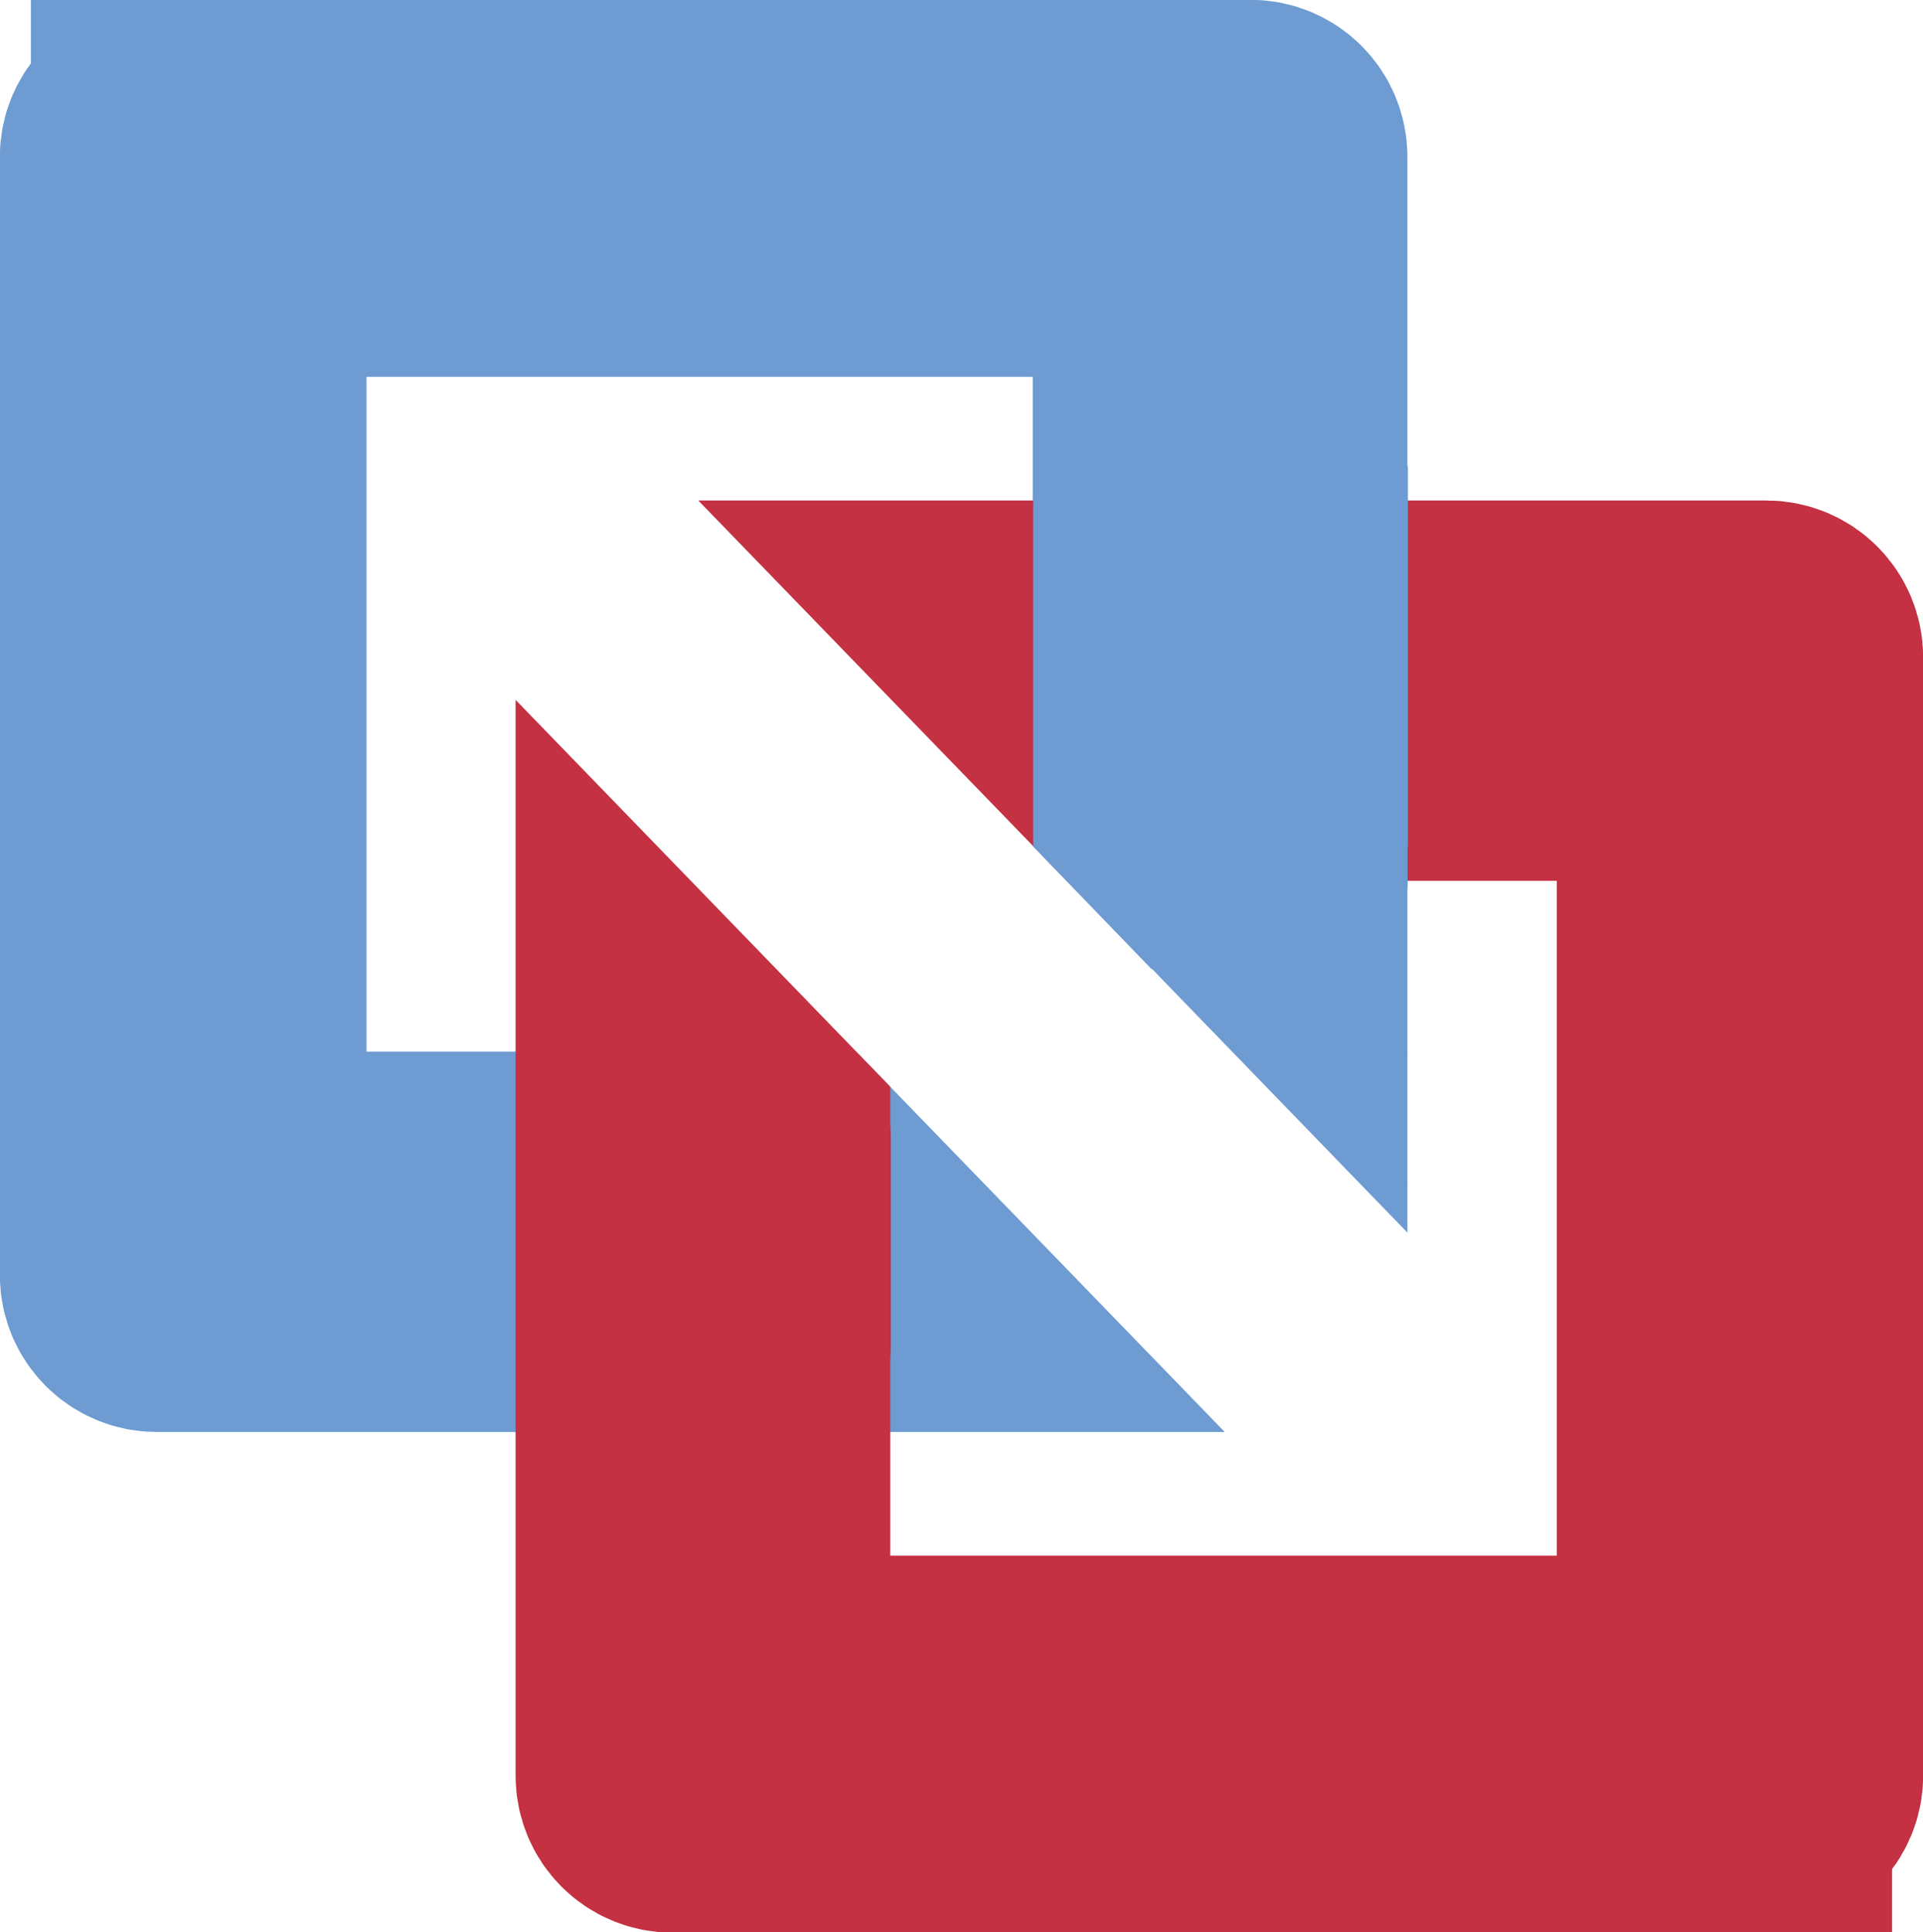
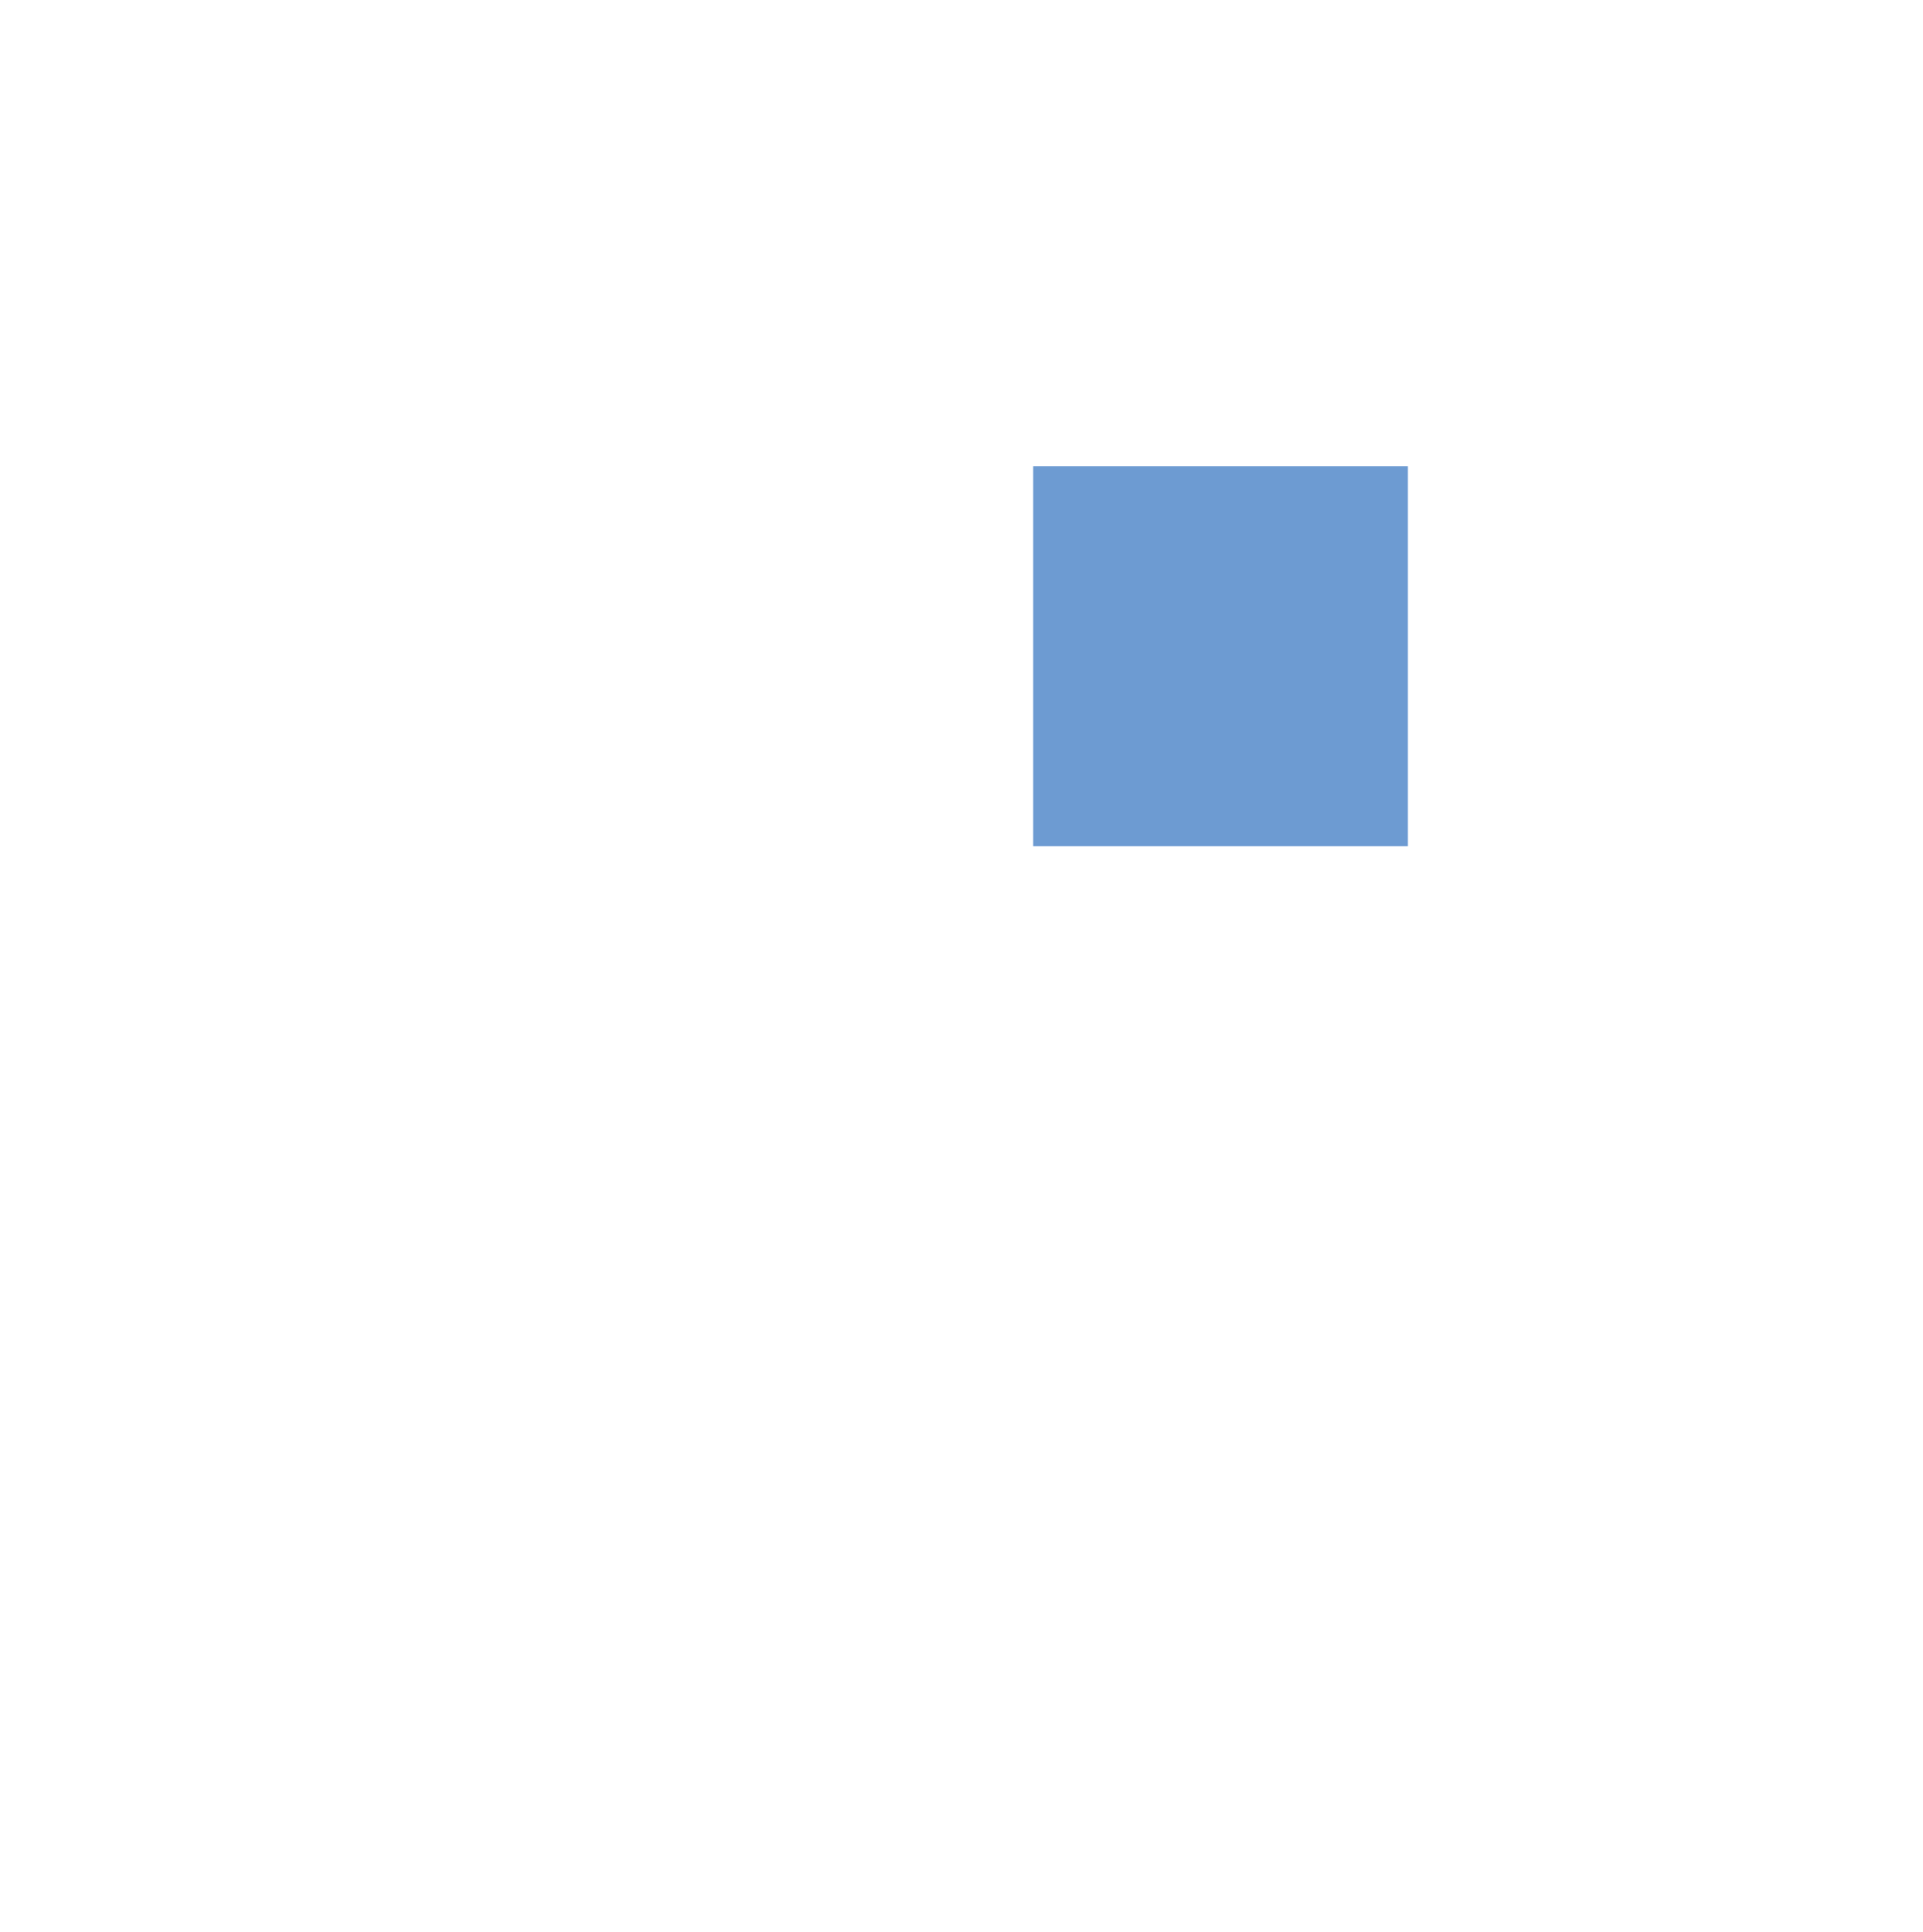
<svg xmlns="http://www.w3.org/2000/svg" id="_Слой_2" data-name="Слой 2" viewBox="0 0 57.53 57.81">
  <defs>
    <style>
      .cls-1 {
        fill: #c43142;
      }

      .cls-2 {
        fill: #6d9bd2;
      }

      .cls-3 {
        stroke: #6d9bd2;
      }

      .cls-3, .cls-4 {
        fill: none;
        stroke-width: 7.53px;
      }

      .cls-4 {
        stroke: #c43142;
      }
    </style>
  </defs>
  <g id="_Слой_1-2" data-name="Слой 1">
    <g>
-       <path id="rect3336" class="cls-3" d="M4.69,3.77c-.51,0-.93,.41-.93,.93V38.15c0,.51,.41,.93,.93,.93H27.75l-3.73-3.85H8.13c-.51,0-.93-.41-.93-.93V8.44c0-.51,.41-.93,.93-.93h25.6c.51,0,.93,.41,.93,.93v15.34l3.68,3.8V4.69c0-.51-.41-.93-.93-.93H4.69Z" />
-       <path id="rect3336-30" class="cls-4" d="M52.84,54.05c.51,0,.93-.41,.93-.93V19.67c0-.51-.41-.93-.93-.93H29.78l3.73,3.85h15.9c.51,0,.93,.41,.93,.93v25.86c0,.51-.41,.93-.93,.93H23.8c-.51,0-.93-.41-.93-.93v-15.34l-3.68-3.8v22.89c0,.51,.41,.93,.93,.93H52.84Z" />
-       <rect id="rect4259" class="cls-1" x="15.44" y="31.44" width="11.21" height="11.37" rx="2.5" ry="2.5" />
      <rect id="rect4259-4" class="cls-2" x="30.91" y="13.95" width="11.21" height="11.37" />
-       <rect id="rect4259-4-6" class="cls-2" x="31.95" y="22.81" width="5.18" height="5.11" transform="translate(-7.92 31.1) rotate(-43.98)" />
-       <rect id="rect4291" class="cls-2" x="36.47" y="25.15" width="5.64" height="1.44" />
    </g>
  </g>
</svg>